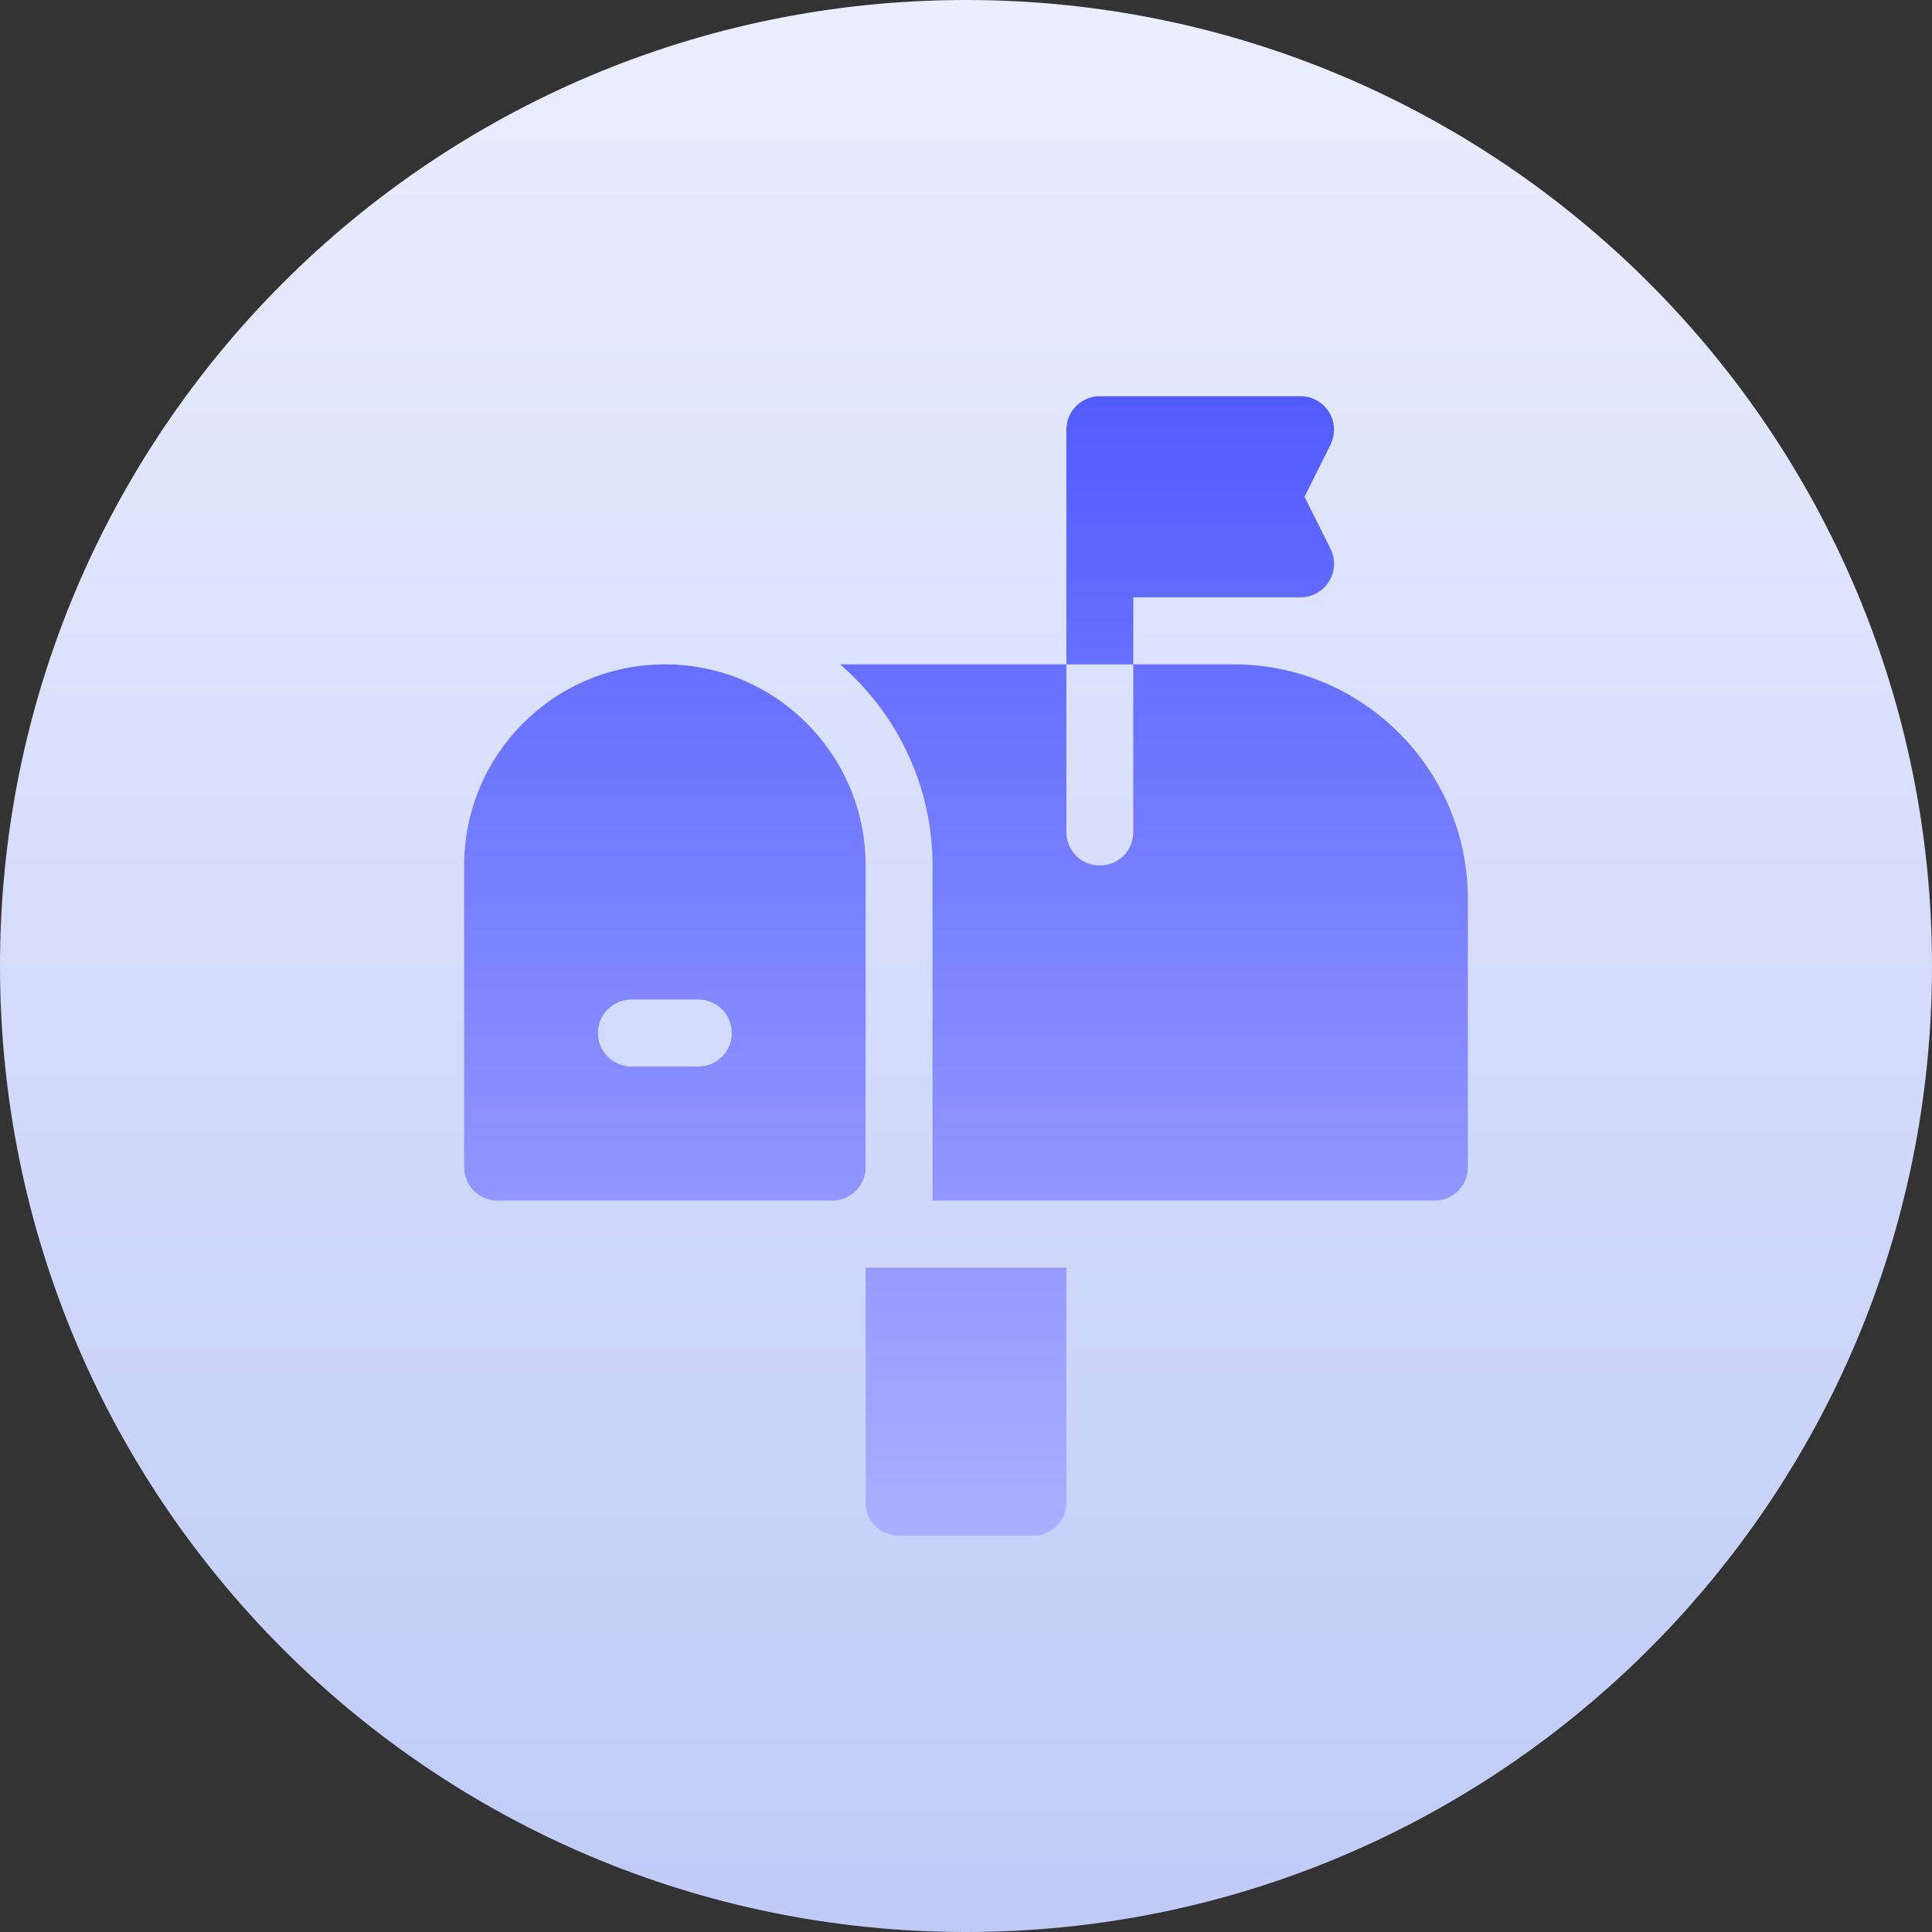
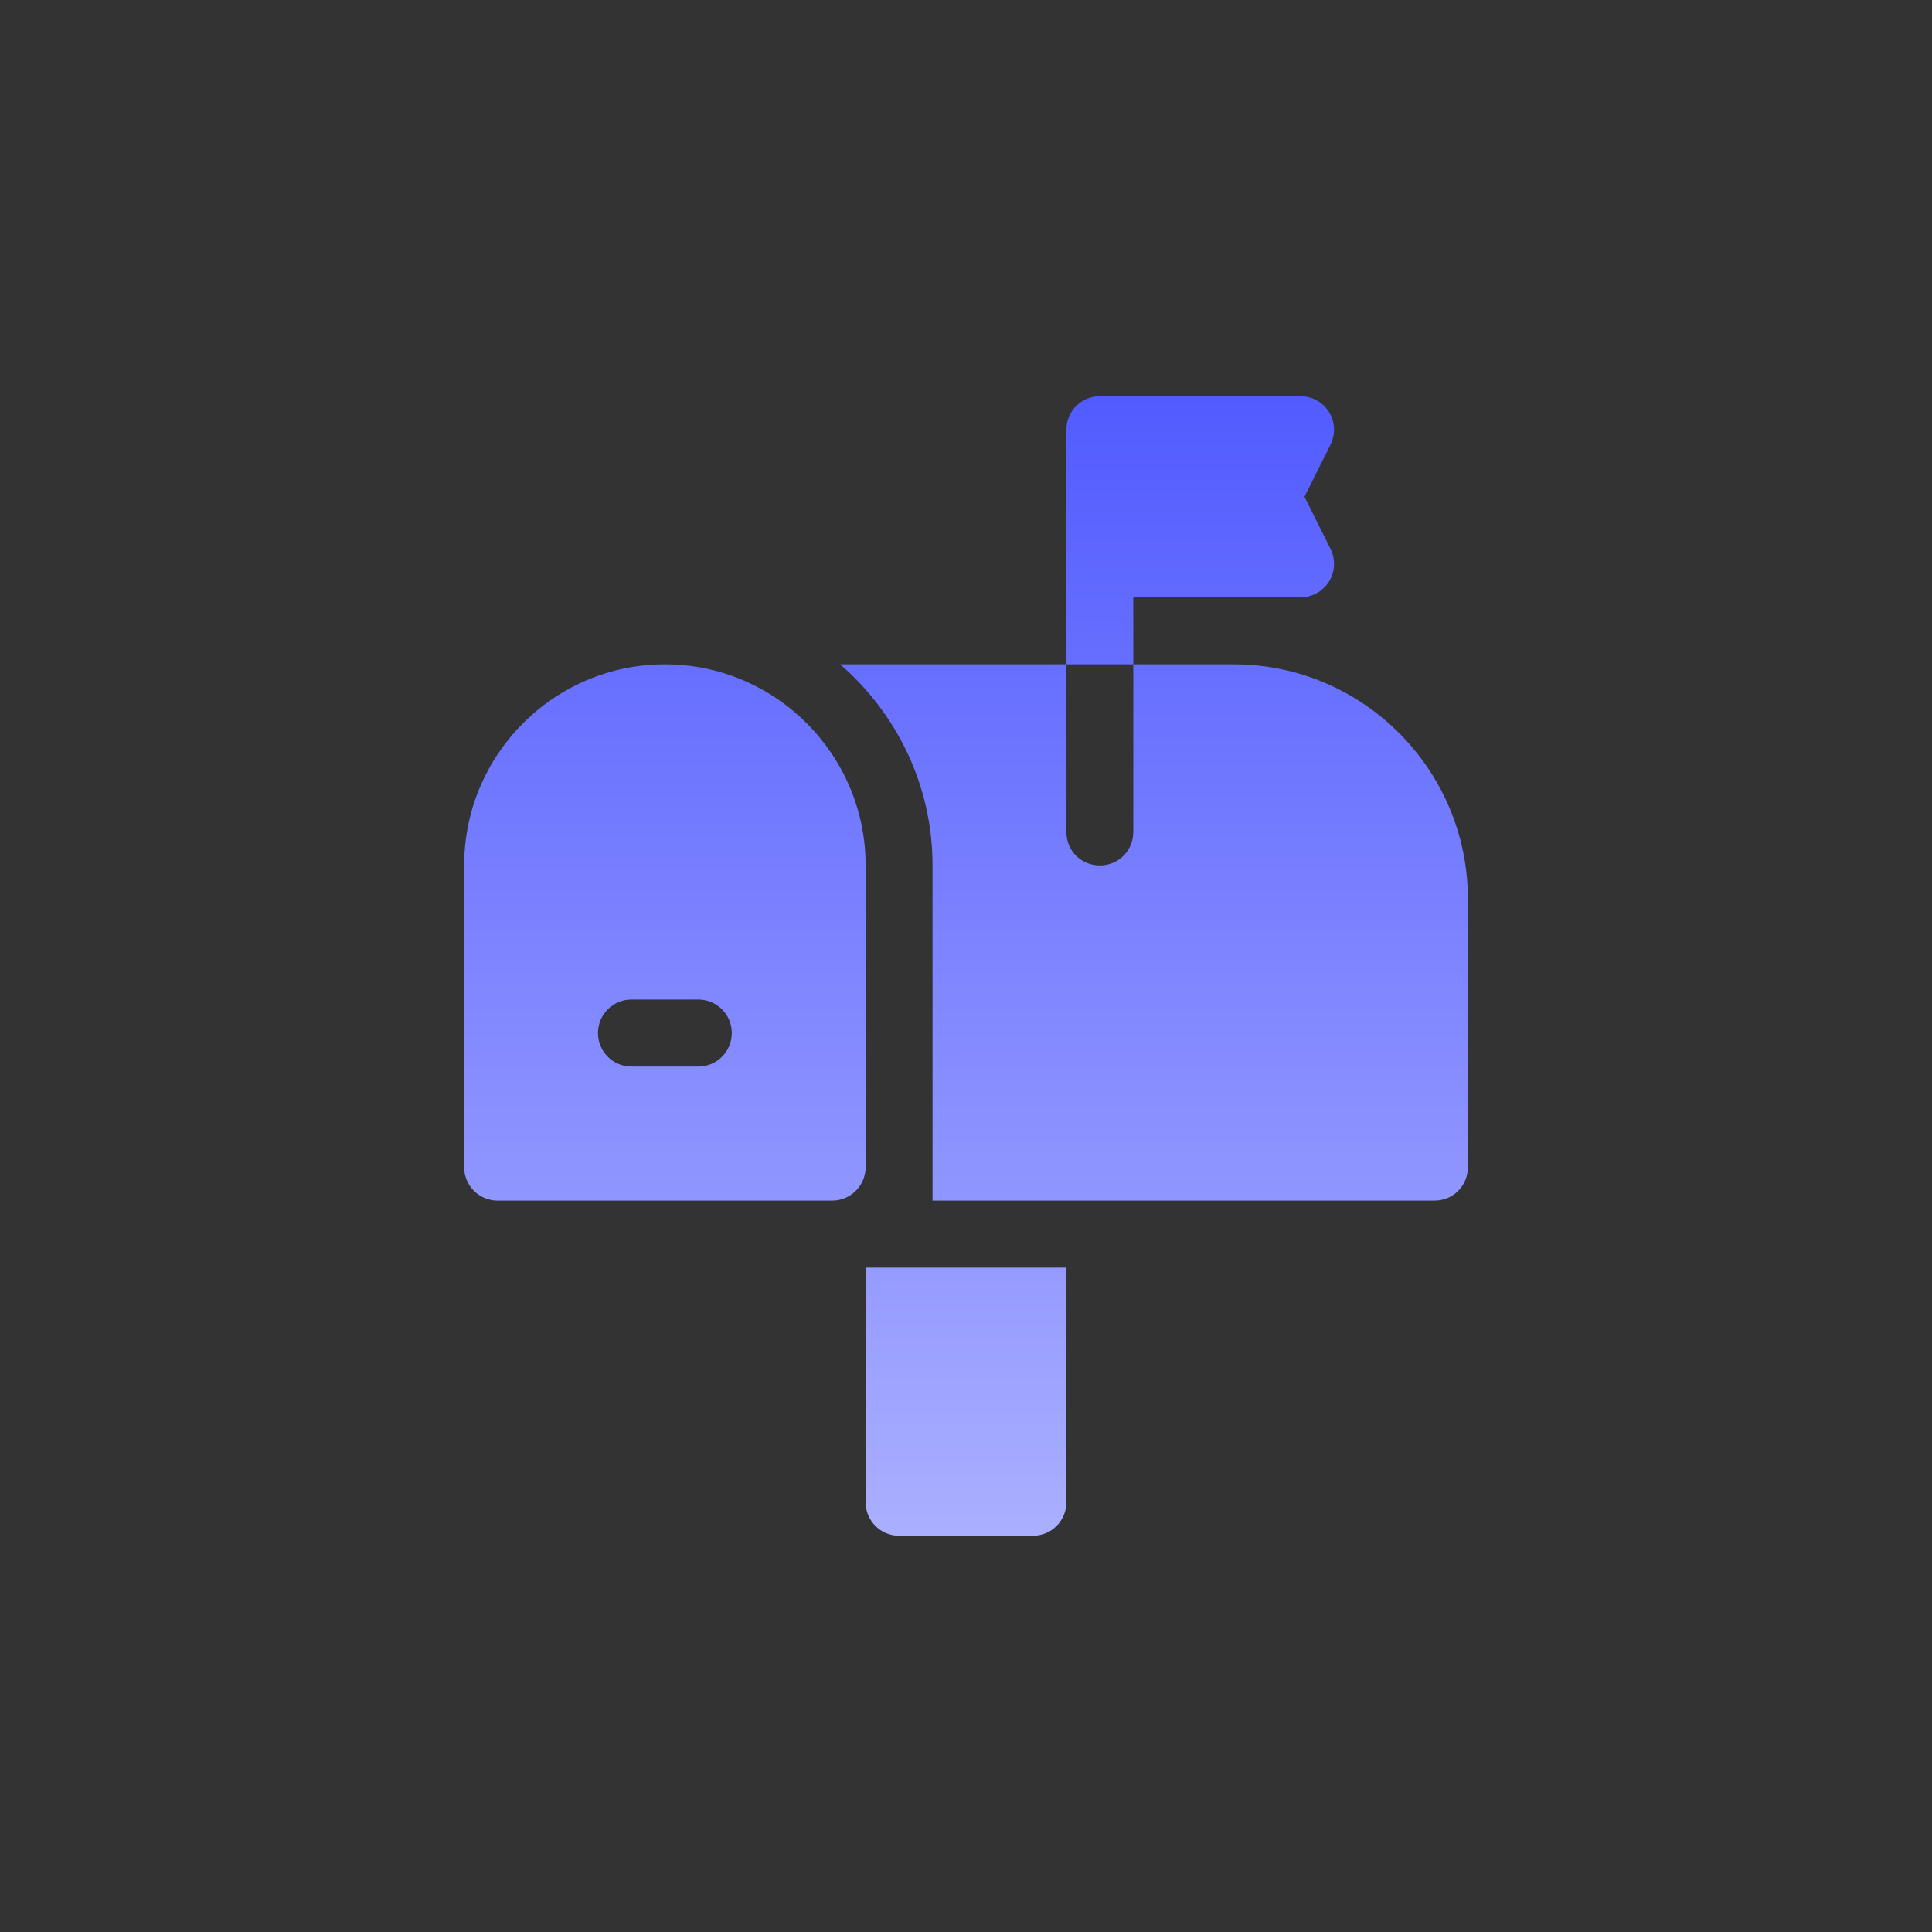
<svg xmlns="http://www.w3.org/2000/svg" width="148" height="148" viewBox="0 0 148 148" fill="none">
  <rect x="0" y="0" width="148" height="148" fill="#333333" stroke="none" />
-   <path d="M74 148C114.869 148 148 114.869 148 74C148 33.131 114.869 0 74 0C33.131 0 0 33.131 0 74C0 114.869 33.131 148 74 148Z" fill="url(#paint0_linear)" />
  <path d="M86.815 45.757H99.63C100.516 45.757 101.342 45.295 101.813 44.538C102.278 43.781 102.318 42.836 101.923 42.041L99.931 38.054L101.923 34.068C102.318 33.273 102.278 32.327 101.813 31.57C101.342 30.813 100.516 30.352 99.63 30.352H84.252C82.835 30.352 81.689 31.5 81.689 32.919V50.892H86.815V45.757H86.815ZM66.311 66.297C66.311 57.802 59.413 50.892 50.933 50.892C42.453 50.892 35.555 57.802 35.555 66.297V89.405C35.555 90.825 36.701 91.973 38.118 91.973H63.748C65.165 91.973 66.311 90.824 66.311 89.405V66.297H66.311ZM53.496 81.703H48.37C46.953 81.703 45.807 80.554 45.807 79.135C45.807 77.716 46.954 76.568 48.37 76.568H53.496C54.913 76.568 56.059 77.716 56.059 79.135C56.059 80.554 54.913 81.703 53.496 81.703V81.703ZM94.504 50.892H86.815V63.73C86.815 65.168 85.687 66.297 84.252 66.297C82.817 66.297 81.689 65.167 81.689 63.73V50.892H64.363C68.669 54.641 71.437 60.135 71.437 66.297V91.973H109.882C111.318 91.973 112.445 90.843 112.445 89.406V68.865C112.445 58.954 104.397 50.892 94.504 50.892V50.892ZM66.311 115.081C66.311 116.5 67.457 117.648 68.874 117.648H79.126C80.543 117.648 81.689 116.5 81.689 115.081V97.108H66.311V115.081H66.311Z" fill="url(#paint1_linear)" />
  <defs>
    <linearGradient id="paint0_linear" x1="74" y1="148" x2="74" y2="0" gradientUnits="userSpaceOnUse">
      <stop stop-color="#BFCBF7" />
      <stop offset="1" stop-color="#EAEEFF" />
    </linearGradient>
    <linearGradient id="paint1_linear" x1="74" y1="117.648" x2="74" y2="30.352" gradientUnits="userSpaceOnUse">
      <stop stop-color="#AAAFFF" />
      <stop offset="1" stop-color="#525BFF" />
    </linearGradient>
  </defs>
</svg>